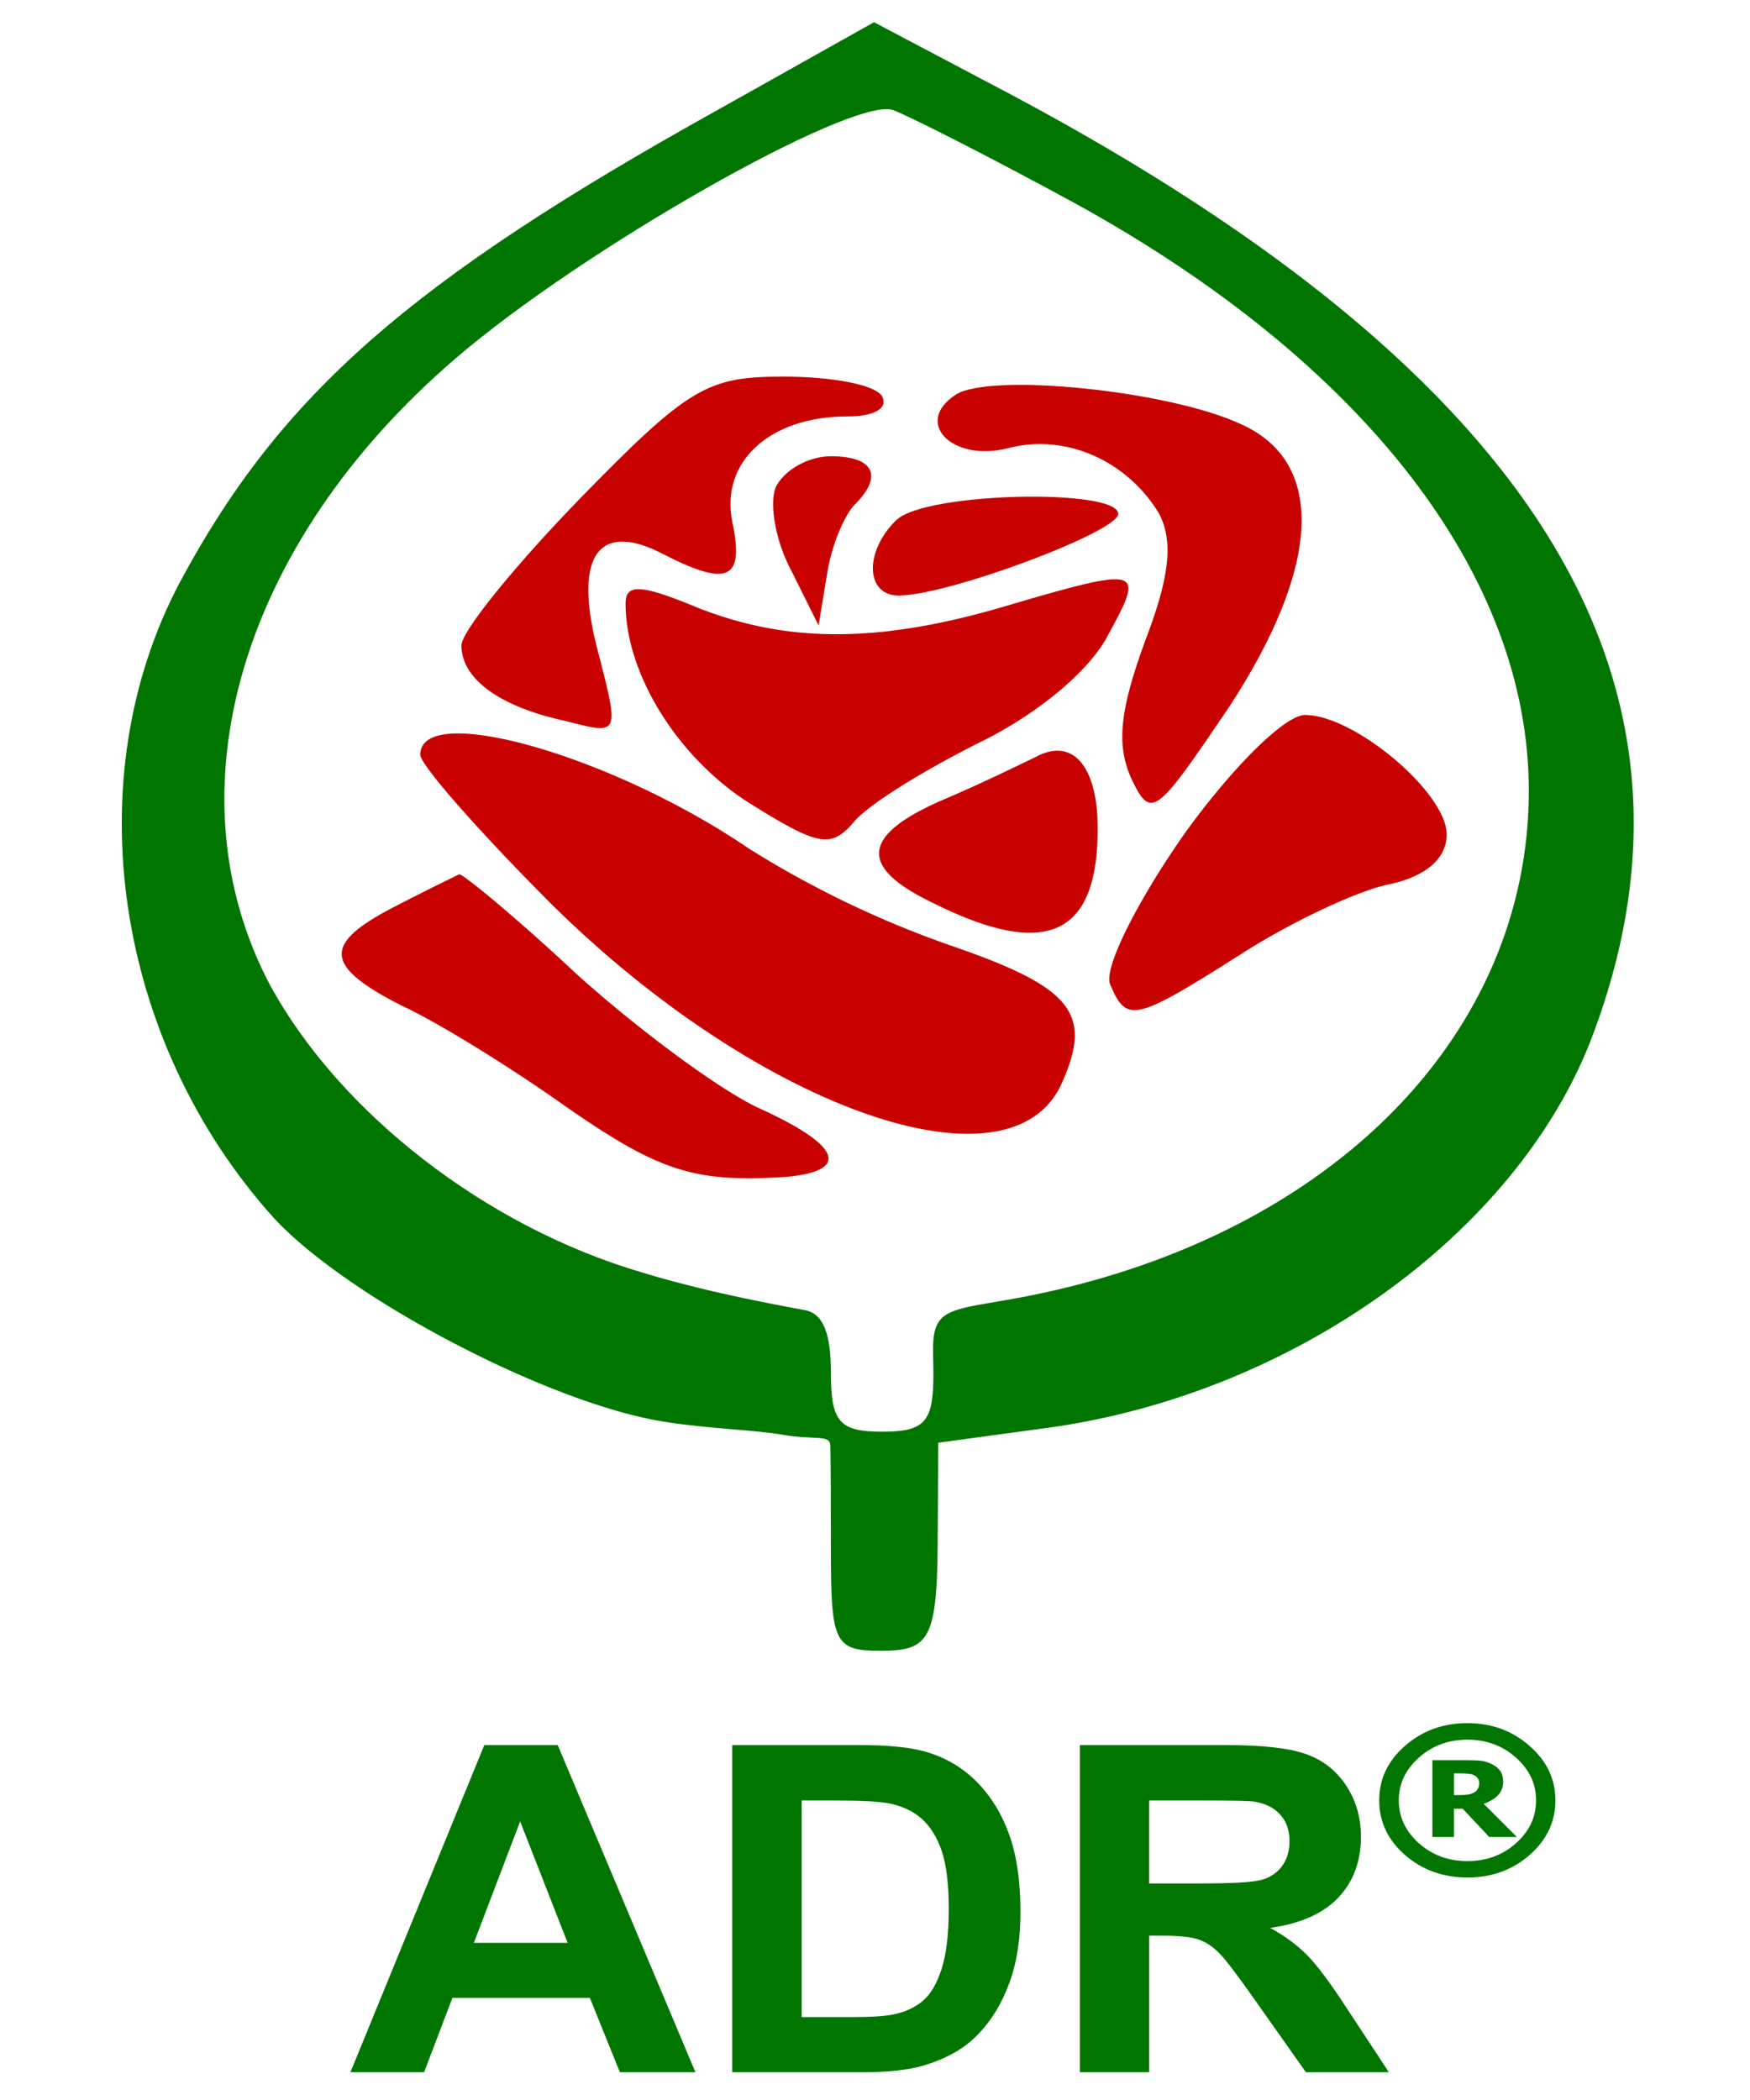
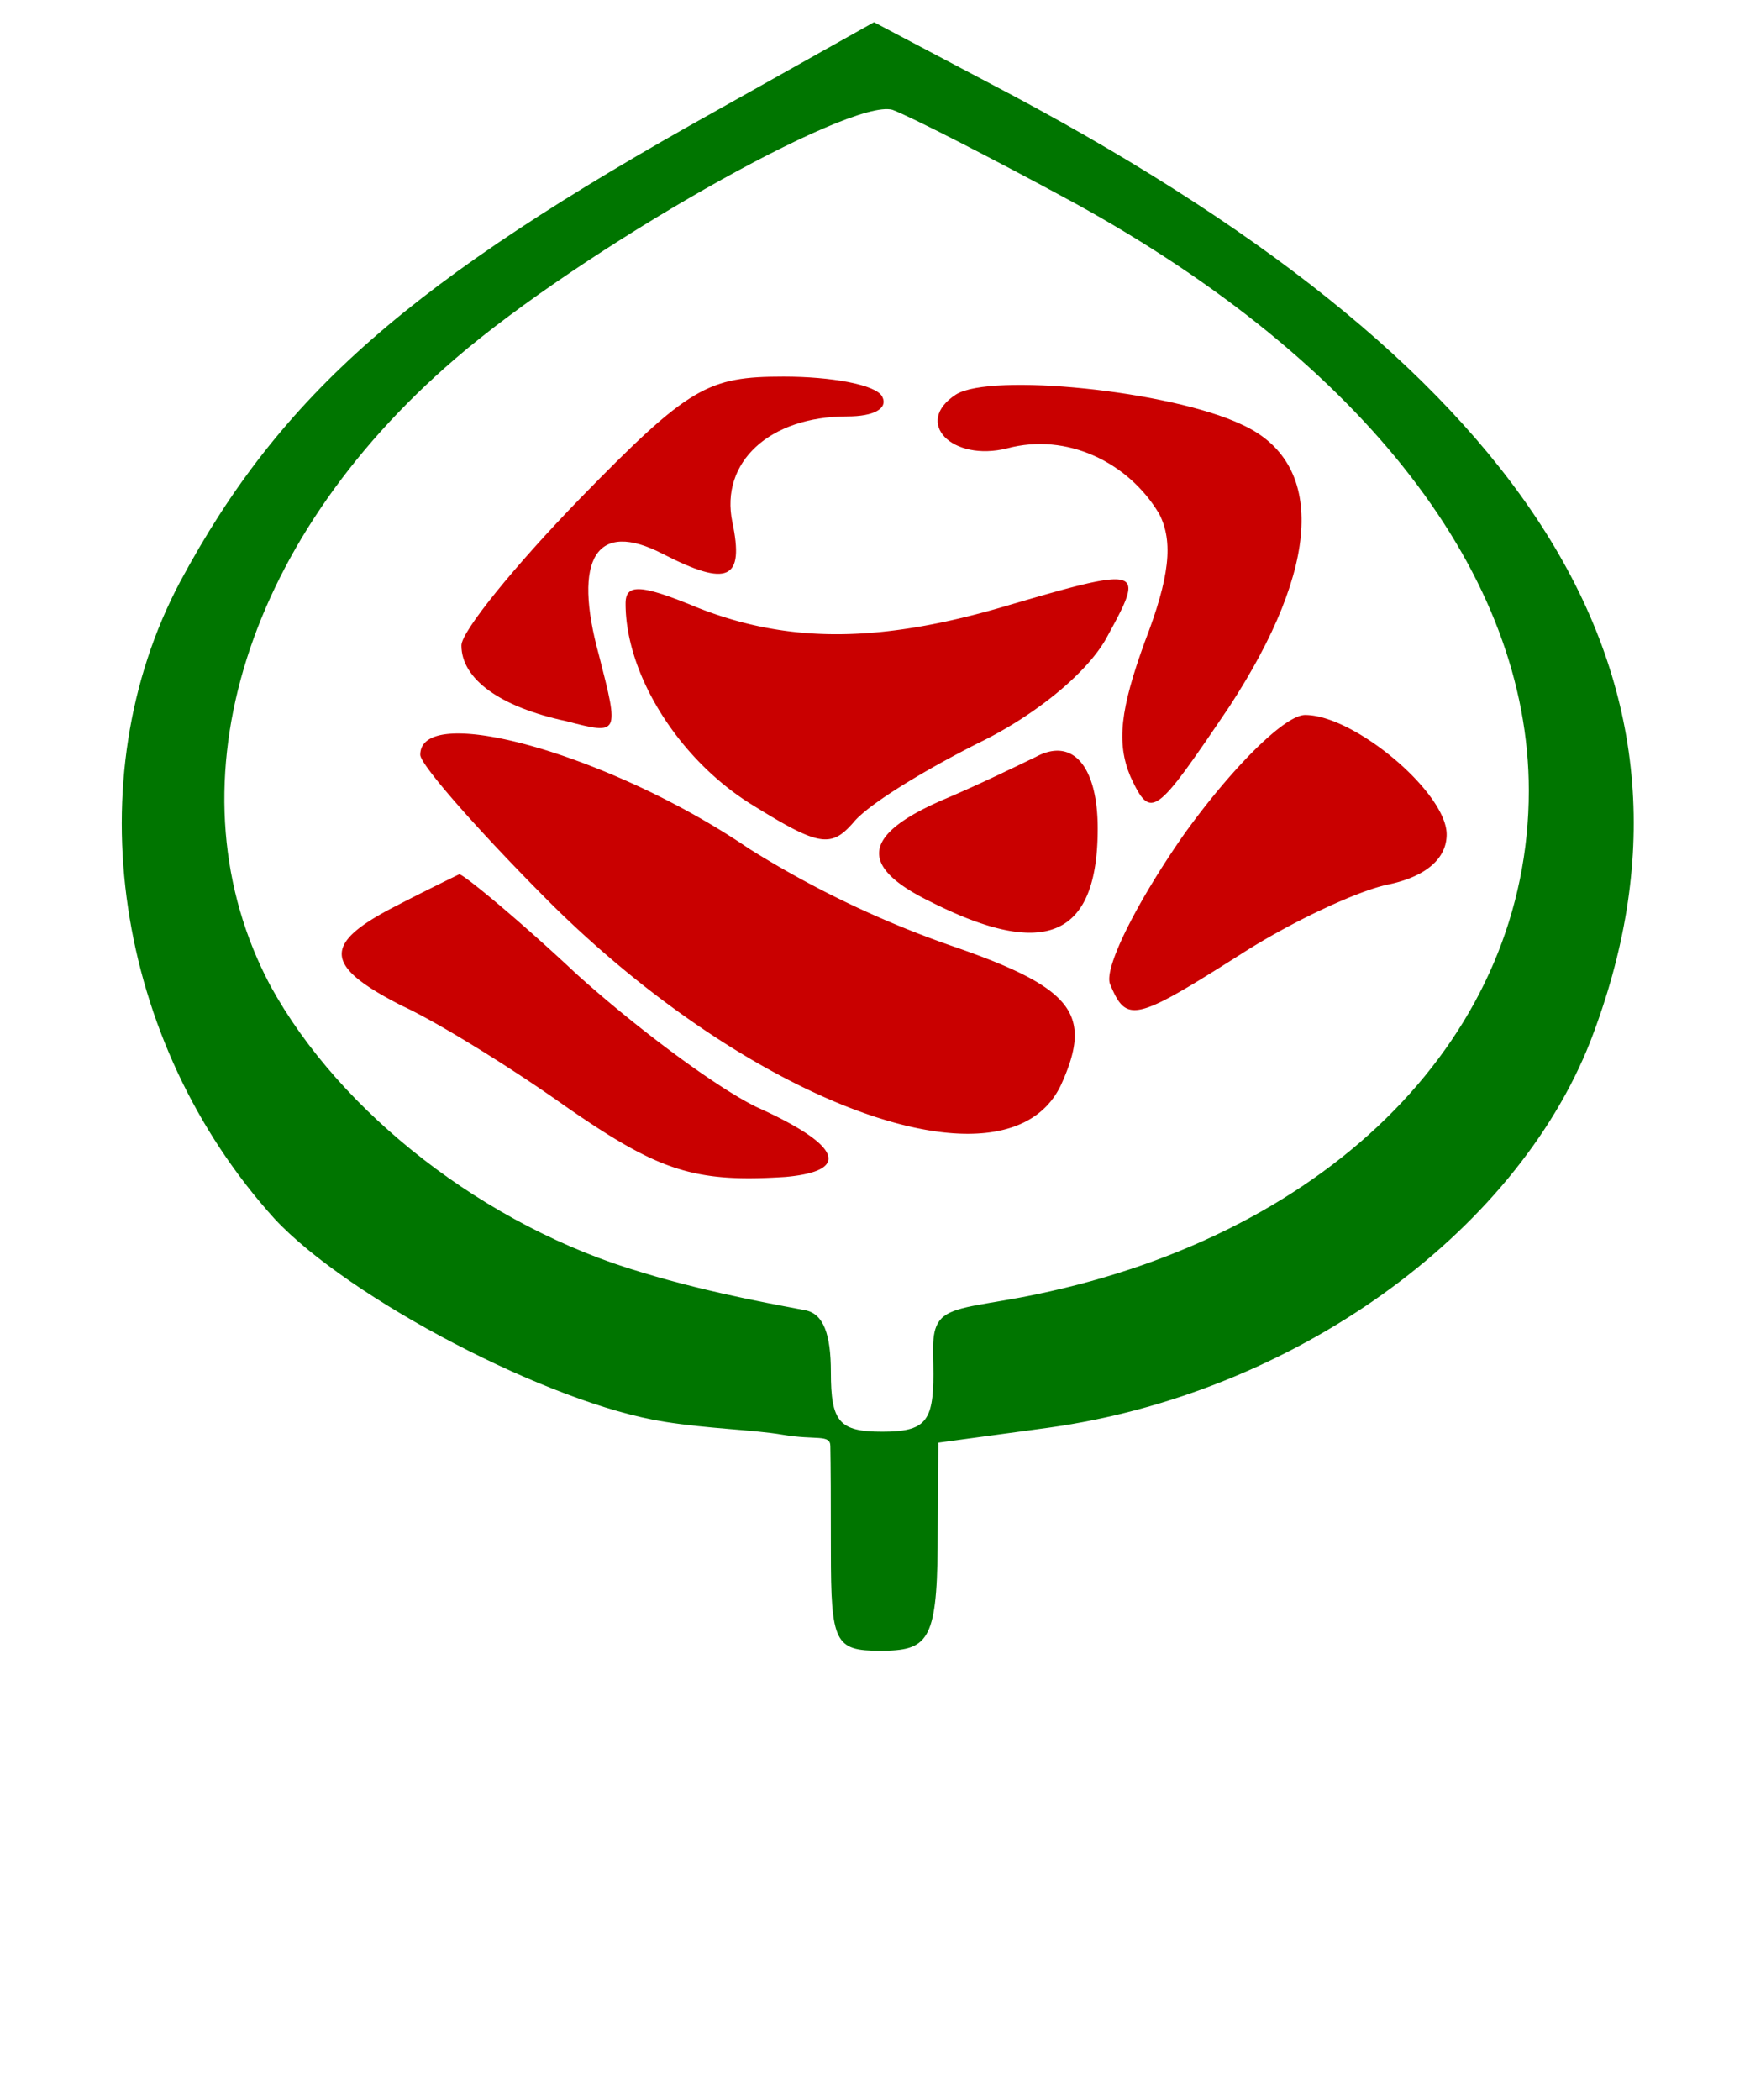
<svg xmlns="http://www.w3.org/2000/svg" width="50" height="60" viewBox="0 0 13.229 15.875">
  <g transform="translate(0 -281.125)">
    <path fill="#007500" d="M5.427 281.955c-2.327 1.294-3.305 2.152-4.065 3.567-.792 1.49-.497 3.477.713 4.816.56.602 2.08 1.4 2.949 1.535.33.053.672.06.893.098.25.043.36-.006.36.086.003.157.004.388.004.794 0 .693.03.753.372.753.357 0 .429-.068.435-.783l.005-.79.832-.113c1.847-.256 3.523-1.46 4.097-2.92 1.04-2.693-.388-5.026-4.36-7.148l-1.055-.557zm2.7.707c2.188 1.204 3.43 2.815 3.43 4.44 0 1.836-1.475 3.341-3.725 3.808-.357.075-.591.084-.696.165-.105.081-.08.234-.08.437 0 .361-.062.436-.387.436-.326 0-.388-.075-.388-.451 0-.286-.056-.44-.193-.467-.116-.024-.692-.12-1.235-.286-1.18-.346-2.281-1.204-2.809-2.167-.775-1.46-.232-3.34 1.397-4.74.962-.828 2.98-1.972 3.305-1.882.124.045.745.361 1.381.707z" />
-     <path fill="#c90000" d="M4.388 284.89c-.497.512-.9 1.008-.9 1.114 0 .255.294.466.79.572.404.105.404.105.25-.497-.203-.738-.016-1.024.48-.768.497.256.62.196.528-.24-.093-.452.28-.798.869-.798.202 0 .31-.06.264-.15-.047-.091-.388-.151-.745-.151-.574 0-.714.075-1.536.918zM7.227 284.107c-.326.211-.03.512.388.407.45-.12.916.105 1.148.496.109.211.078.482-.108.964-.186.511-.217.767-.109 1.023.155.331.186.3.745-.527.698-1.068.73-1.851.093-2.137-.543-.256-1.893-.391-2.157-.226z" />
-     <path fill="#c90000" d="M5.862 284.815c-.047.12 0 .406.124.632l.202.406.062-.376c.03-.21.124-.437.201-.527.233-.226.156-.376-.17-.376-.171 0-.357.105-.42.24zM6.777 285.055c-.248.241-.233.572.016.572.372 0 1.66-.481 1.66-.617 0-.195-1.459-.165-1.676.046z" />
+     <path fill="#c90000" d="M4.388 284.89c-.497.512-.9 1.008-.9 1.114 0 .255.294.466.79.572.404.105.404.105.25-.497-.203-.738-.016-1.024.48-.768.497.256.62.196.528-.24-.093-.452.28-.798.869-.798.202 0 .31-.06.264-.15-.047-.091-.388-.151-.745-.151-.574 0-.714.075-1.536.918zM7.227 284.107c-.326.211-.03.512.388.407.45-.12.916.105 1.148.496.109.211.078.482-.108.964-.186.511-.217.767-.109 1.023.155.331.186.3.745-.527.698-1.068.73-1.851.093-2.137-.543-.256-1.893-.391-2.157-.226" />
    <path fill="#c90000" d="M4.729 285.688c0 .526.388 1.158.931 1.505.528.33.62.346.791.15.109-.135.528-.391.947-.602.434-.21.838-.542.977-.813.28-.511.264-.526-.76-.225-.962.286-1.66.286-2.343.015-.434-.18-.543-.18-.543-.03zM8.95 287.433c-.357.512-.606 1.009-.559 1.13.124.3.186.285.993-.227.373-.24.885-.481 1.117-.526.28-.06.435-.196.435-.377 0-.316-.698-.903-1.07-.903-.156 0-.56.407-.916.903zM3.177 286.831c0 .076.45.587.993 1.13 1.552 1.534 3.445 2.212 3.849 1.369.248-.542.093-.738-.823-1.054a7.552 7.552 0 0 1-1.536-.737c-1.04-.708-2.483-1.114-2.483-.708zM7.832 286.846c-.124.06-.434.211-.682.316-.637.271-.668.512-.109.783.869.437 1.257.256 1.257-.557 0-.466-.186-.692-.466-.542zM2.991 287.975c-.559.286-.543.452.047.753.263.12.822.466 1.225.752.714.497.978.587 1.676.542.497-.045.42-.24-.217-.527-.31-.15-.915-.602-1.365-1.008-.45-.422-.854-.753-.885-.753-.031.015-.248.12-.481.241z" />
    <g fill="#007500" aria-label="ADR" font-family="Arial" font-size="15.835" font-weight="700" letter-spacing="0" style="line-height:1;-inkscape-font-specification:'Arial Bold'" word-spacing="0">
-       <path d="M5.257 296.79h-.571l-.227-.562H3.42l-.214.562h-.557l1.012-2.473h.555zm-.966-.978l-.359-.918-.35.918zM5.535 294.317h.96q.324 0 .494.048.229.064.392.227.163.164.248.402.085.236.085.583 0 .306-.08.527-.097.27-.278.436-.137.127-.369.198-.174.052-.464.052h-.988zm.525.419v1.637h.392q.22 0 .317-.023.128-.03.211-.103.085-.073.138-.238.054-.167.054-.454 0-.286-.054-.44-.053-.153-.149-.24-.095-.085-.242-.116-.11-.023-.431-.023zM8.163 296.79v-2.473h1.104q.417 0 .605.068.19.066.303.236.113.17.113.39 0 .278-.172.46-.172.18-.514.228.17.094.28.207.112.113.3.402l.317.482h-.627l-.38-.538q-.202-.288-.276-.363-.075-.076-.158-.103-.083-.028-.264-.028h-.107v1.032zm.524-1.427h.389q.377 0 .471-.03.094-.03.147-.105.054-.074.054-.185 0-.125-.071-.201-.07-.078-.197-.098-.064-.008-.383-.008h-.41z" style="line-height:1;-inkscape-font-specification:'Arial Bold'" />
-     </g>
+       </g>
    <flowRoot fill="#000" fill-opacity="1" stroke="none" font-family="sans-serif" font-size="13.333" font-style="normal" font-weight="400" letter-spacing="0" style="line-height:1.25" transform="matrix(.158 0 0 .153 .664 281.038)" word-spacing="0" xml:space="preserve">
      <flowRegion>
-         <path d="M-18.23 219.55h4.419v14.363h-4.419z" />
-       </flowRegion>
+         </flowRegion>
      <flowPara />
    </flowRoot>
    <g style="line-height:1.25;-inkscape-font-specification:'sans-serif Bold'">
-       <path fill="#007500" d="M11.758 294.735q0 .242-.195.413-.195.17-.47.17-.276 0-.472-.17-.195-.171-.195-.413 0-.242.195-.412.196-.172.471-.172.276 0 .47.172.196.17.196.412zm-.146 0q0-.188-.152-.323-.152-.136-.367-.136t-.367.136q-.152.135-.152.323t.152.324q.152.135.367.135t.367-.135q.152-.136.152-.324zm-.145.277h-.209l-.201-.214h-.066v.214h-.163v-.581h.251q.07 0 .113.004.042.005.084.025.045.022.066.054.021.031.021.079 0 .063-.04.104-.041.041-.107.064zm-.285-.409q0-.018-.01-.033-.008-.015-.029-.025-.019-.01-.044-.011-.025-.003-.057-.003h-.051v.164h.04q.04 0 .07-.005.028-.005.046-.017t.026-.028q.009-.017.009-.042z" aria-label="®" font-family="sans-serif" font-size="13.333" font-weight="700" letter-spacing="0" word-spacing="0" />
-     </g>
+       </g>
  </g>
</svg>